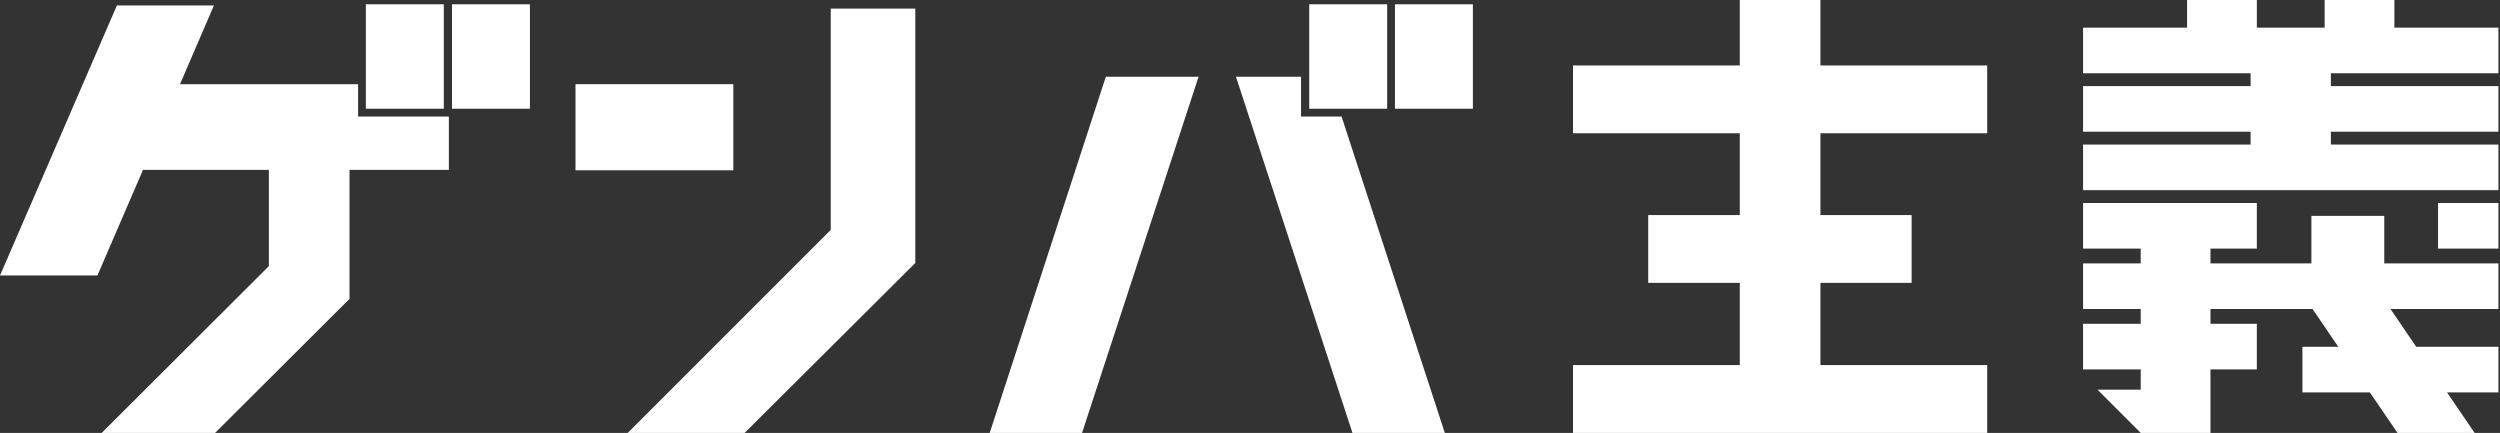
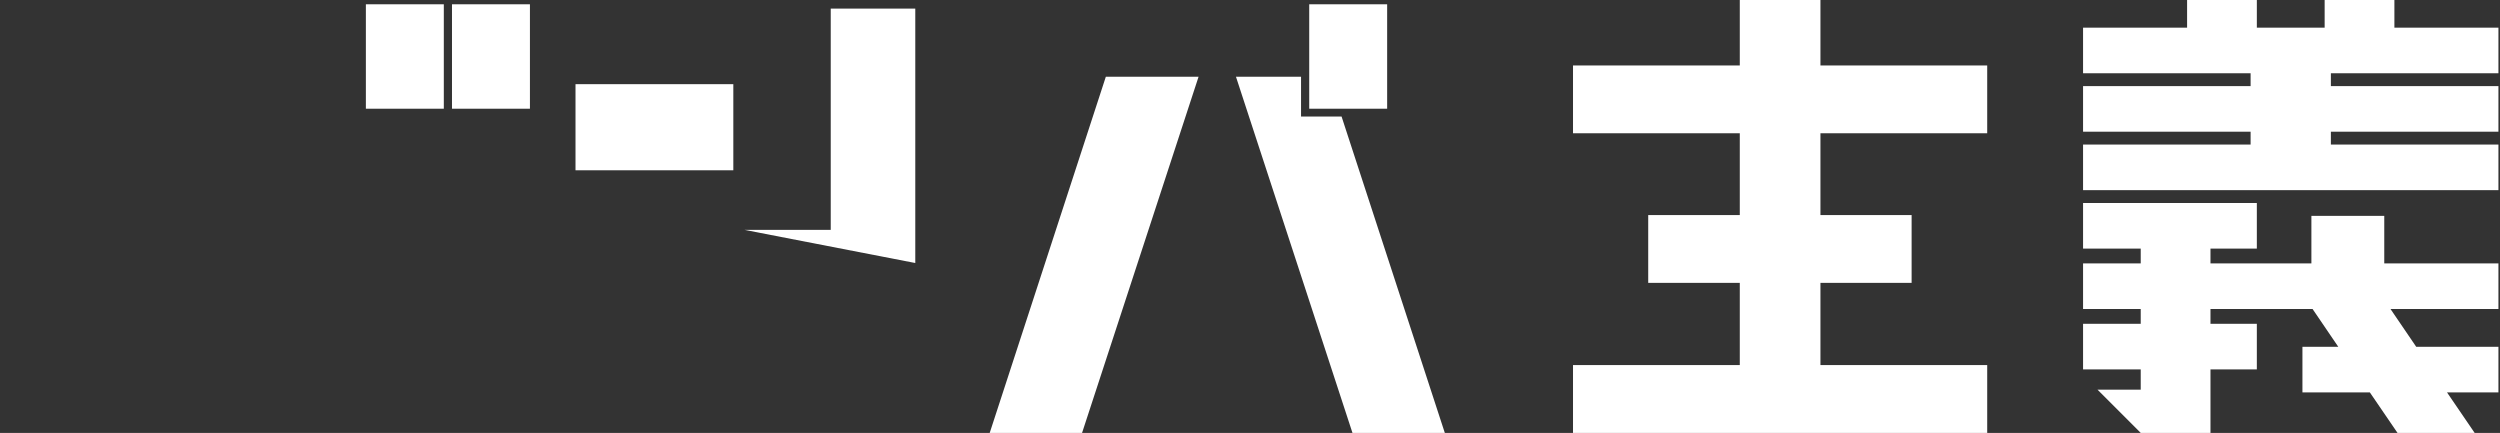
<svg xmlns="http://www.w3.org/2000/svg" width="231" height="40" viewBox="0 0 231 40" fill="none">
  <rect x="0" y="0" width="231" height="40" fill="#333333" stroke="none" />
  <path d="M41.008 0.396H33.807V10.045H41.008V0.396Z" fill="white" />
  <path d="M48.965 0.396H41.764V10.045H48.965V0.396Z" fill="white" />
  <path d="M99.982 40H91.449L102.178 7.093H110.747L99.982 40Z" fill="white" />
-   <path d="M76.76 0.792V21.242L58.002 40H68.803L84.572 24.302V0.792H76.76Z" fill="white" />
+   <path d="M76.76 0.792V21.242H68.803L84.572 24.302V0.792H76.76Z" fill="white" />
  <path d="M67.759 7.777H53.177V15.734H67.759V7.777Z" fill="white" />
  <path d="M128.173 0.396H120.972V10.045H128.173V0.396Z" fill="white" />
-   <path d="M136.094 0.396H128.893V10.045H136.094V0.396Z" fill="white" />
  <path d="M230.855 6.769V2.556H221.242V0H214.797V2.556H208.532V0H202.088V2.556H192.475V6.769H207.956V7.957H192.475V12.169H207.956V13.357H192.475V17.57H230.855V13.357H215.373V12.169H230.855V7.957H215.373V6.769H230.855Z" fill="white" />
-   <path d="M230.855 18.758H225.274V22.97H230.855V18.758Z" fill="white" />
  <path d="M230.855 28.551V24.338H220.306V19.946H213.573V24.338H204.248V22.97H208.532V18.758H192.475V22.97H197.803V24.338H192.475V28.551H197.803V29.919H192.475V34.131H197.803V36.003H193.807L197.803 40H204.248V34.131H208.532V29.919H204.248V28.551H213.681L216.057 32.043H212.745V36.255H218.973L221.53 40H228.658L226.102 36.255H230.855V32.043H223.258L220.882 28.551H230.855Z" fill="white" />
  <path d="M183.618 12.313V6.049H168.209V0H160.756V6.049H145.346V12.313H160.756V19.874H152.295V26.139H160.756V33.735H145.346V40H160.756H168.209H183.618V33.735H168.209V26.139H176.633V19.874H168.209V12.313H183.618Z" fill="white" />
-   <path d="M33.087 10.765V7.777H16.634L19.766 0.504H10.801L0 25.455H9.001L13.213 15.698H24.843V24.59L9.397 40H19.874L32.295 27.615V15.698H41.476V10.765H33.087Z" fill="white" />
  <path d="M123.96 10.765H120.216V7.093H114.203L124.968 40H133.501L123.96 10.765Z" fill="white" />
</svg>